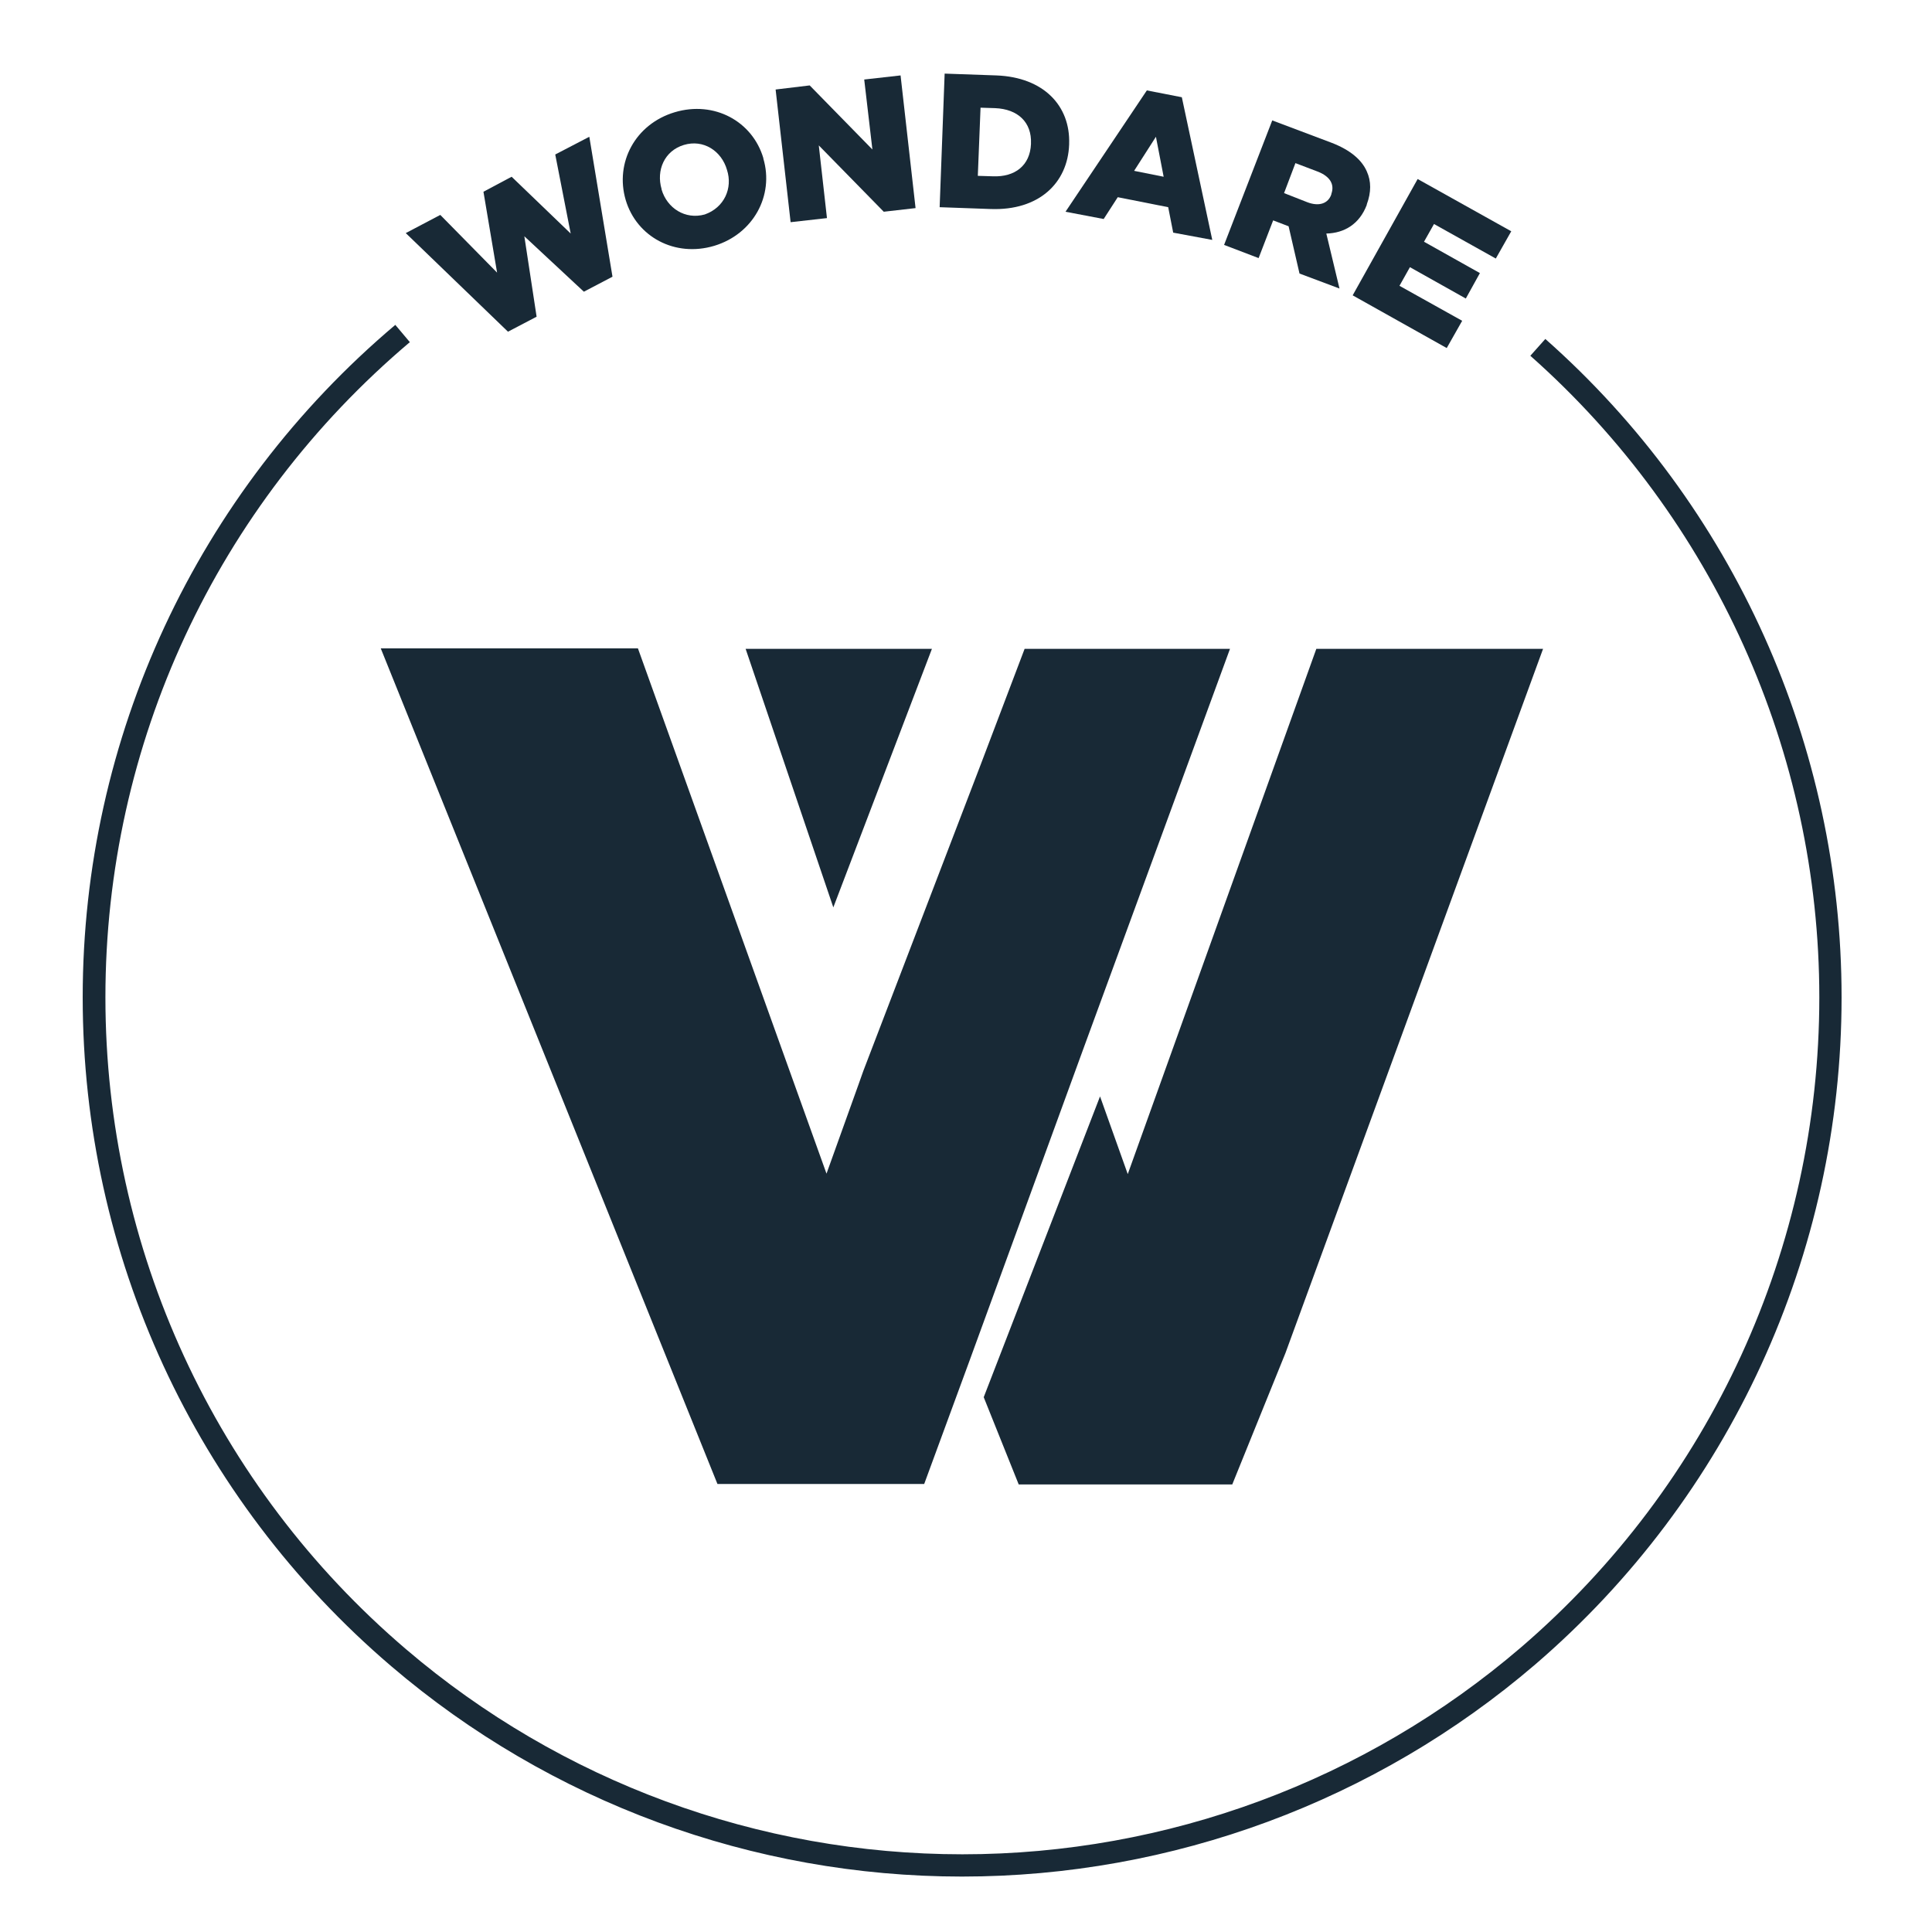
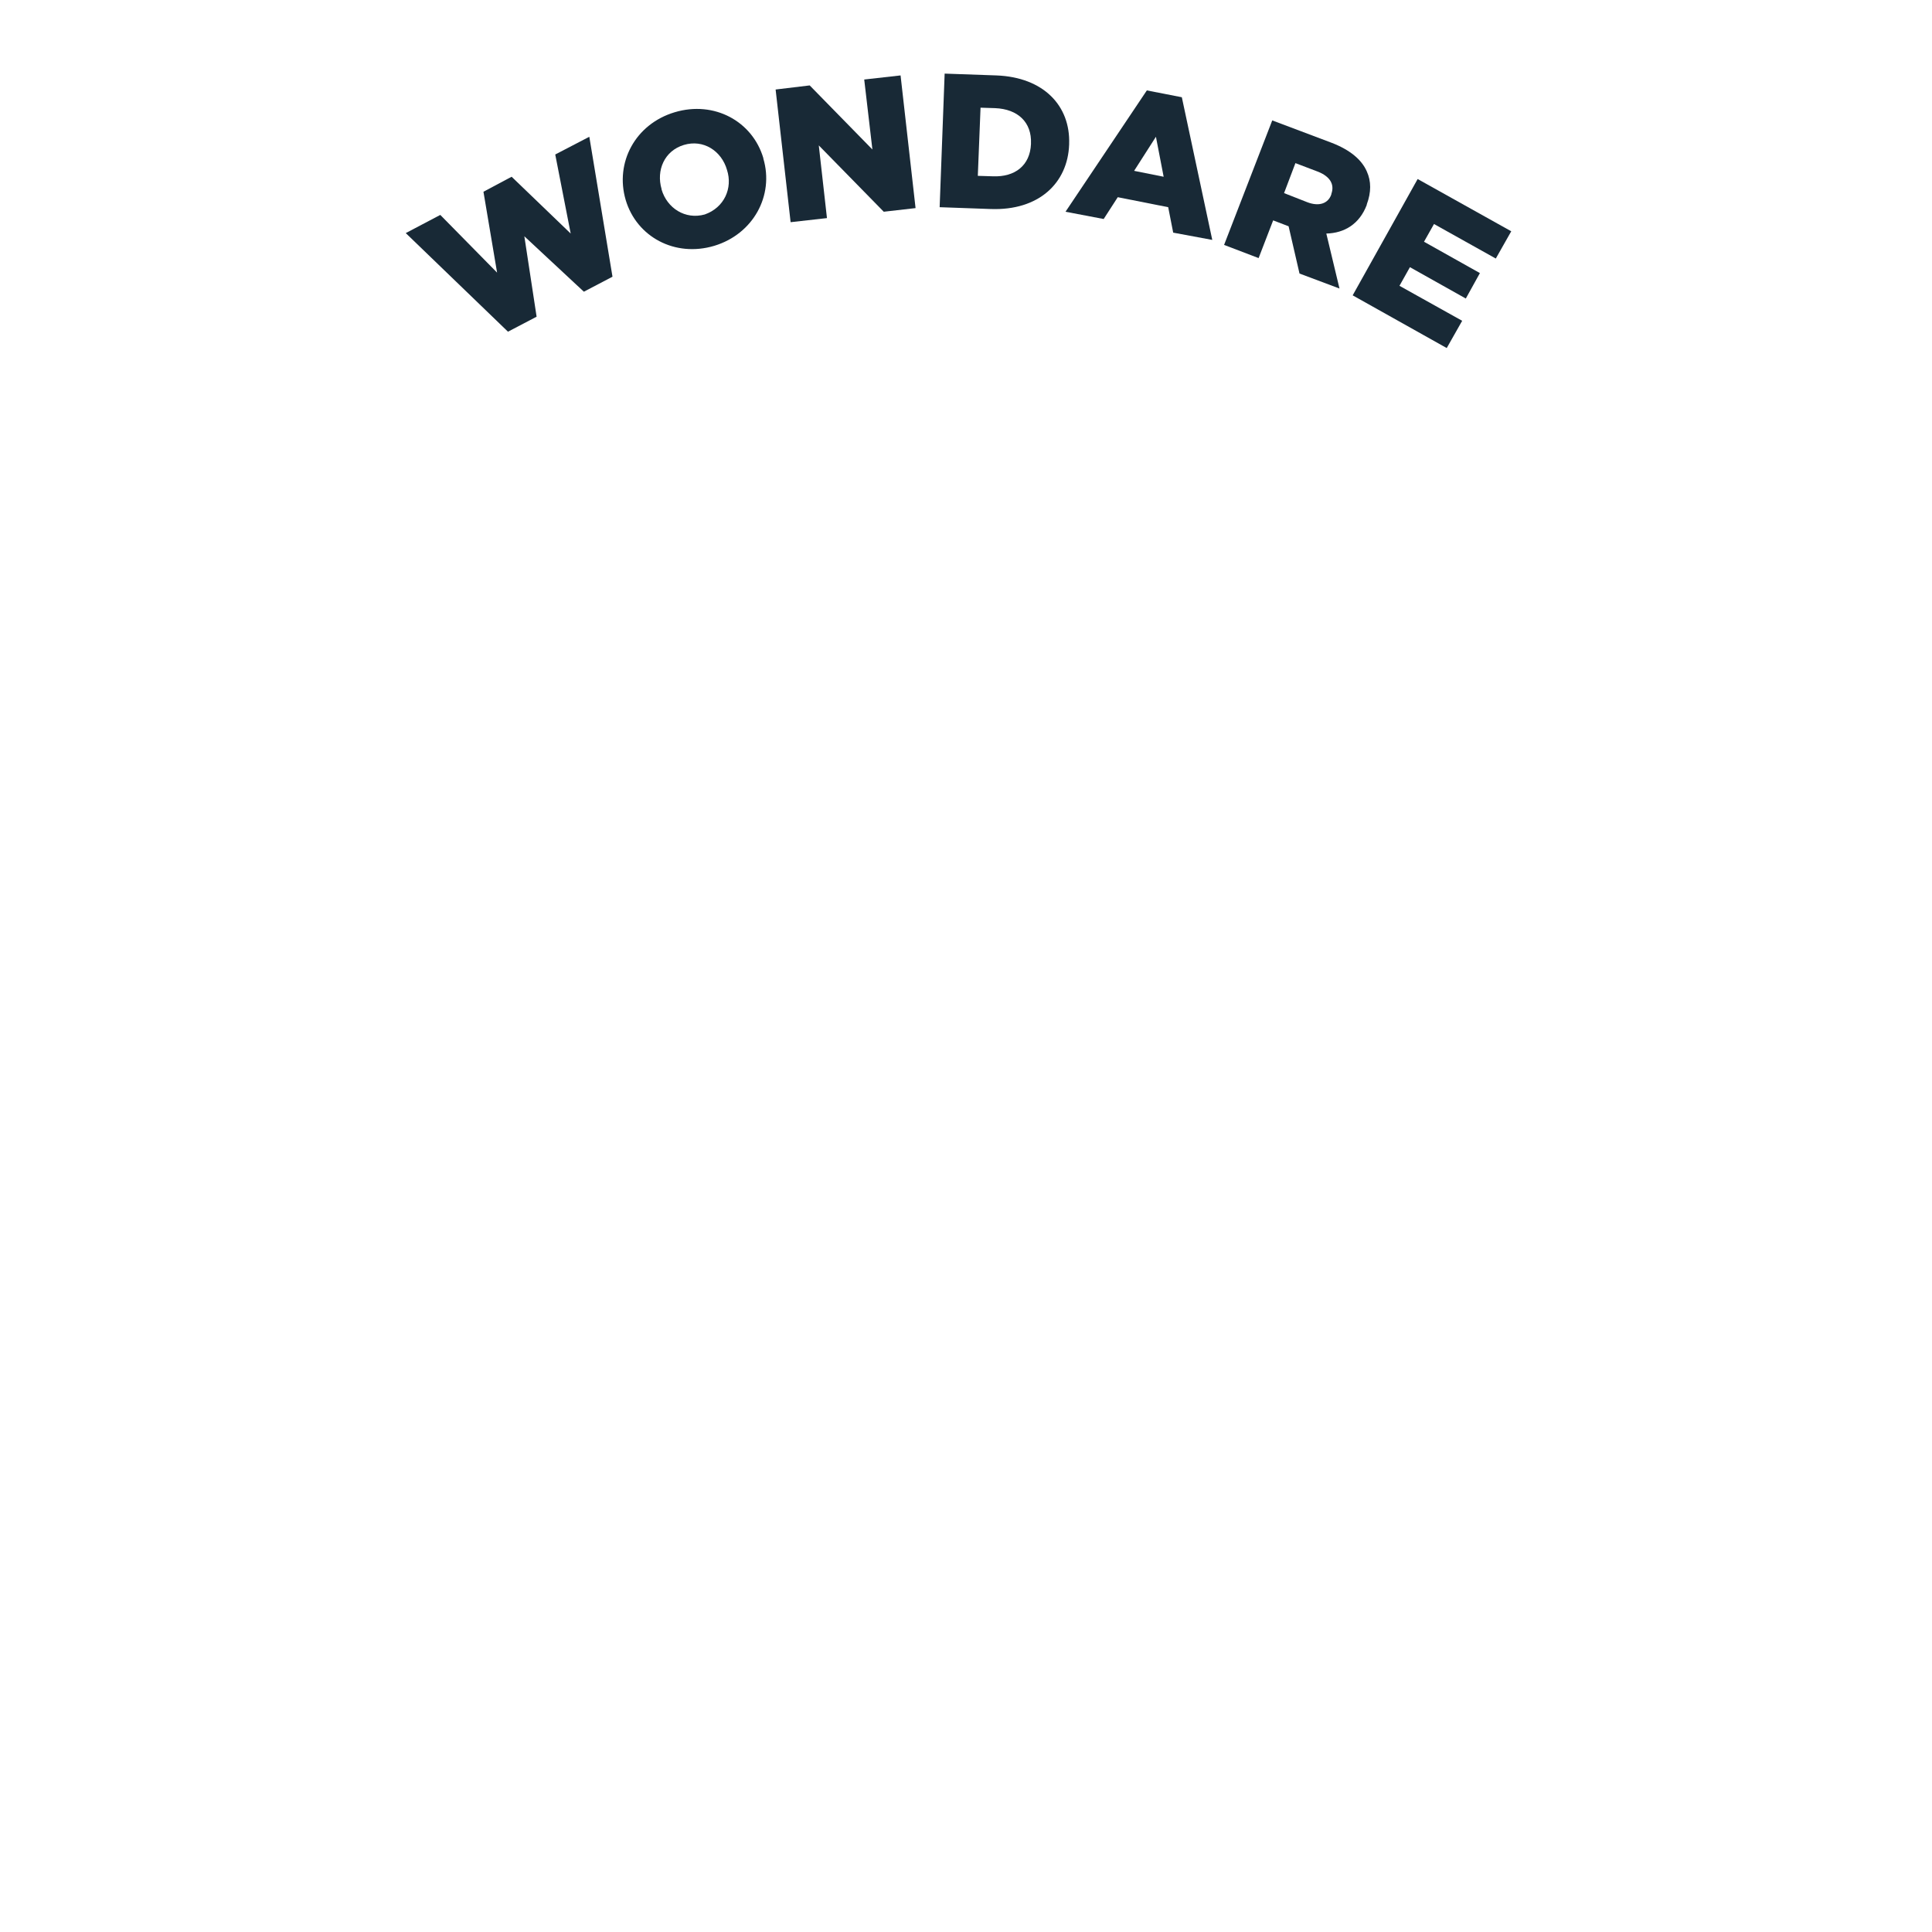
<svg xmlns="http://www.w3.org/2000/svg" id="Calque_1" x="0px" y="0px" viewBox="0 0 425.2 425.2" style="enable-background:new 0 0 425.2 425.2;" xml:space="preserve">
  <style type="text/css">	.st0{fill:#182936;}</style>
  <g>
    <g>
      <g>
-         <path class="st0" d="M211.7,413c-46,0-90.6-16.4-125.6-46.3c-43.2-36.9-67.9-90.5-67.9-147.2c0-57.1,25.1-111.1,68.8-148l3.2,3.8    c-42.6,36-67,88.5-67,144.2c0,55.3,24.1,107.6,66.2,143.5c34.1,29.1,77.5,45.1,122.4,45.1c45.1,0,88.7-16.2,122.9-45.5    c41.8-35.9,65.7-88,65.7-143.1c0-53.9-23.2-105.4-63.6-141.2l3.3-3.7c41.5,36.7,65.2,89.5,65.2,144.9c0,56.5-24.6,110-67.4,146.8    C302.8,396.4,258,413,211.7,413z" />
-       </g>
+         </g>
    </g>
    <g>
      <g>
-         <path class="st0" d="M238.4,230.9l32.3-88.1h-45.2l-9.6,25.3L190,235.7l0,0l-1.1,3.1l-7,19.5l-41.5-115.6H83.8l74.1,183.9h45.5    l10-27.2L238.4,230.9z M339.6,142.8h-49.9l-41.5,115.6l-6.1-17.1l-25.6,66.2l7.7,19.2h47l11.7-28.9L339.6,142.8z" />
-       </g>
+         </g>
      <g>
-         <polygon class="st0" points="205.1,142.8 164.1,142.8 183.4,199.7    " />
-       </g>
+         </g>
    </g>
    <g>
      <g>
        <path class="st0" d="M89.3,51.3l7.6-4l12.5,12.7l-3-17.8l6.2-3.3l13,12.5l-3.4-17.4l7.5-3.9l5.1,30.8l-6.3,3.3l-13.1-12.2    l2.7,17.7l-6.3,3.3L89.3,51.3z" />
      </g>
      <g>
        <path class="st0" d="M137.7,44L137.7,44c-2.4-8.2,2.1-16.7,10.8-19.3c8.7-2.6,17.1,2,19.5,10.1l0,0.1c2.4,8.1-2.2,16.6-10.8,19.2    C148.5,56.7,140.1,52.1,137.7,44z M160,37.4L160,37.4c-1.2-4.2-5.2-6.8-9.5-5.5c-4.3,1.3-6.1,5.6-4.9,9.7l0,0.1    c1.2,4.1,5.2,6.7,9.5,5.5C159.4,45.7,161.3,41.4,160,37.4z" />
      </g>
      <g>
        <path class="st0" d="M170.7,19.7l7.5-0.9L192,32.9l-1.8-15.4l8-0.9l3.3,29.2l-7,0.8l-14.3-14.6l1.8,16l-8,0.9L170.7,19.7z" />
      </g>
      <g>
        <path class="st0" d="M207.9,16.2l11.4,0.4c10.4,0.4,16.3,6.7,16,15.1l0,0.1C235,40.3,228.6,46.4,218,46l-11.2-0.4L207.9,16.2z     M215.8,23.7l-0.6,15l3.3,0.1c4.9,0.2,8.2-2.4,8.4-7.1l0-0.1c0.2-4.7-2.9-7.6-7.9-7.8L215.8,23.7z" />
      </g>
      <g>
        <path class="st0" d="M252.4,19.9l7.7,1.5l6.7,31.4l-8.6-1.6l-1.1-5.6L246,43.4l-3.1,4.8l-8.4-1.6L252.4,19.9z M256.1,38.9    l-1.7-8.8l-4.8,7.5L256.1,38.9z" />
      </g>
      <g>
        <path class="st0" d="M280,26.5l13,4.9c4.2,1.6,6.7,3.8,7.8,6.3c1,2.2,1,4.6,0,7.3l0,0.1c-1.6,4.2-4.9,6.2-8.9,6.3l2.9,12.1    l-8.8-3.3l-2.4-10.4l-3.4-1.3l-3.2,8.3l-7.6-2.9L280,26.5z M287.7,44.5c2.6,1,4.6,0.3,5.3-1.7l0-0.1c0.8-2.2-0.4-3.9-2.9-4.9    l-5-1.9l-2.5,6.6L287.7,44.5z" />
      </g>
      <g>
        <path class="st0" d="M312,39.4l20.6,11.5l-3.4,6l-13.6-7.6l-2.2,3.9l12.3,6.9l-3.1,5.6l-12.3-6.9l-2.3,4.1l13.8,7.7l-3.4,6    L297.7,65L312,39.4z" />
      </g>
    </g>
  </g>
</svg>